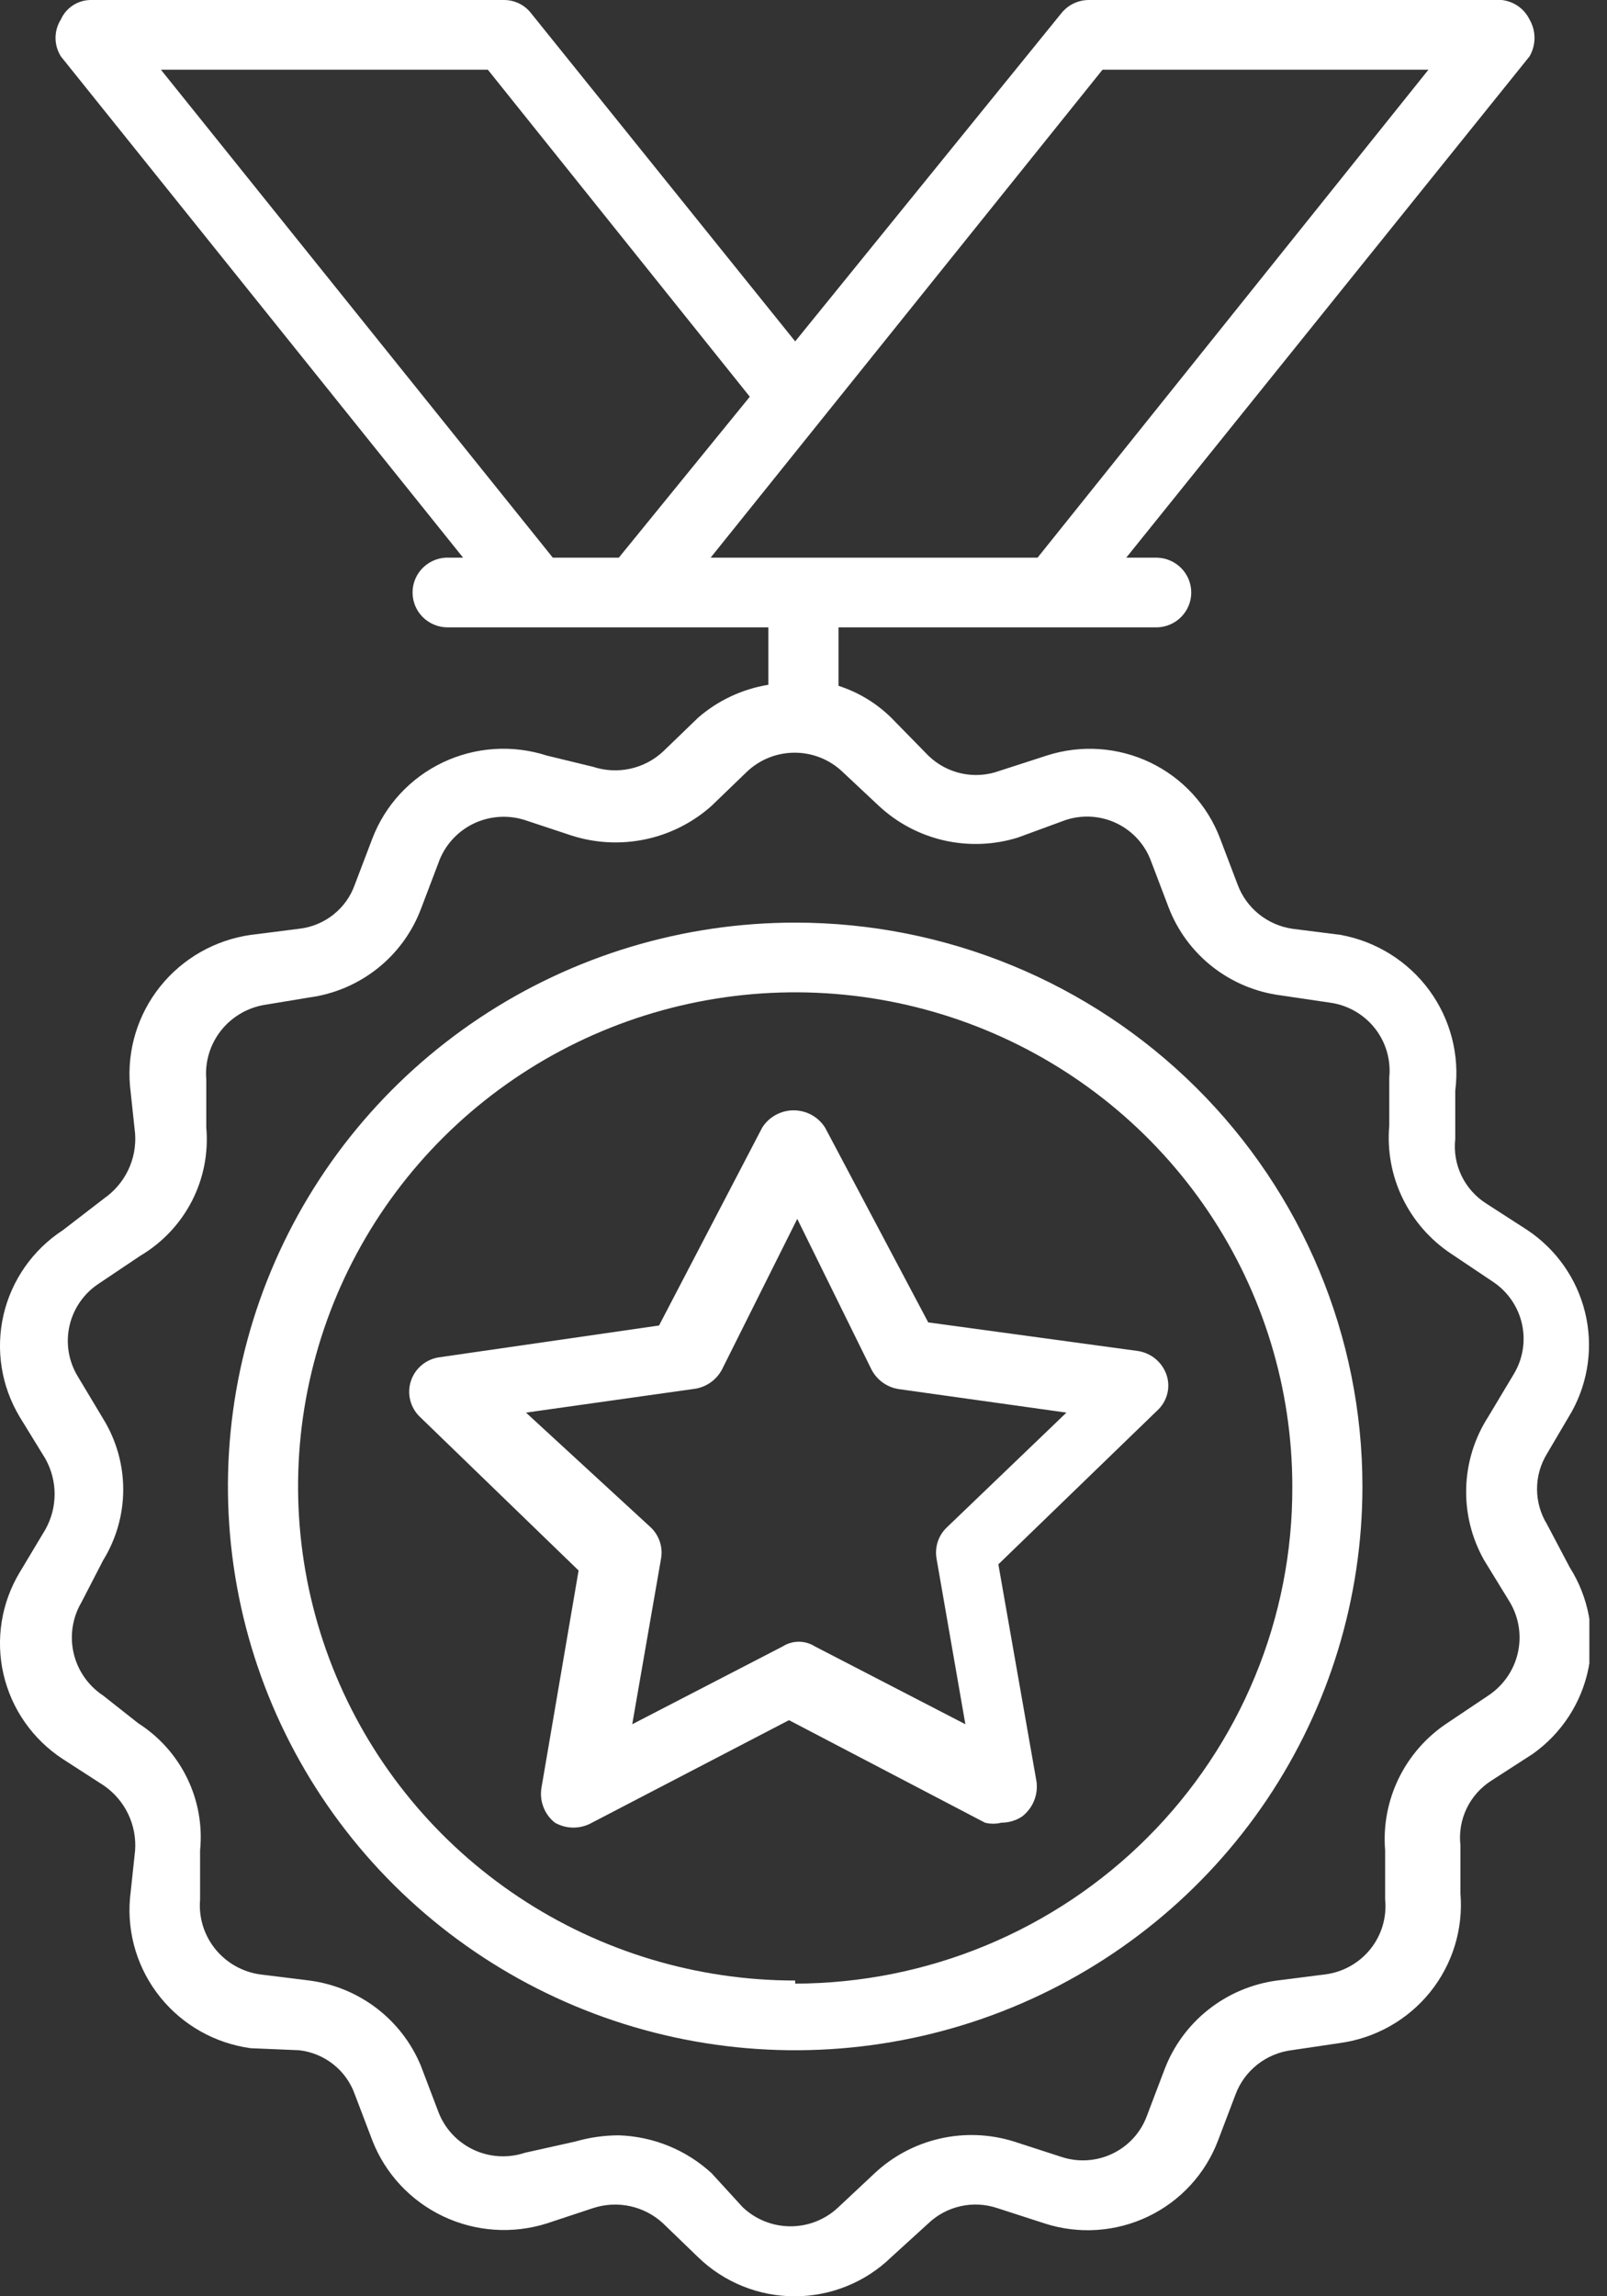
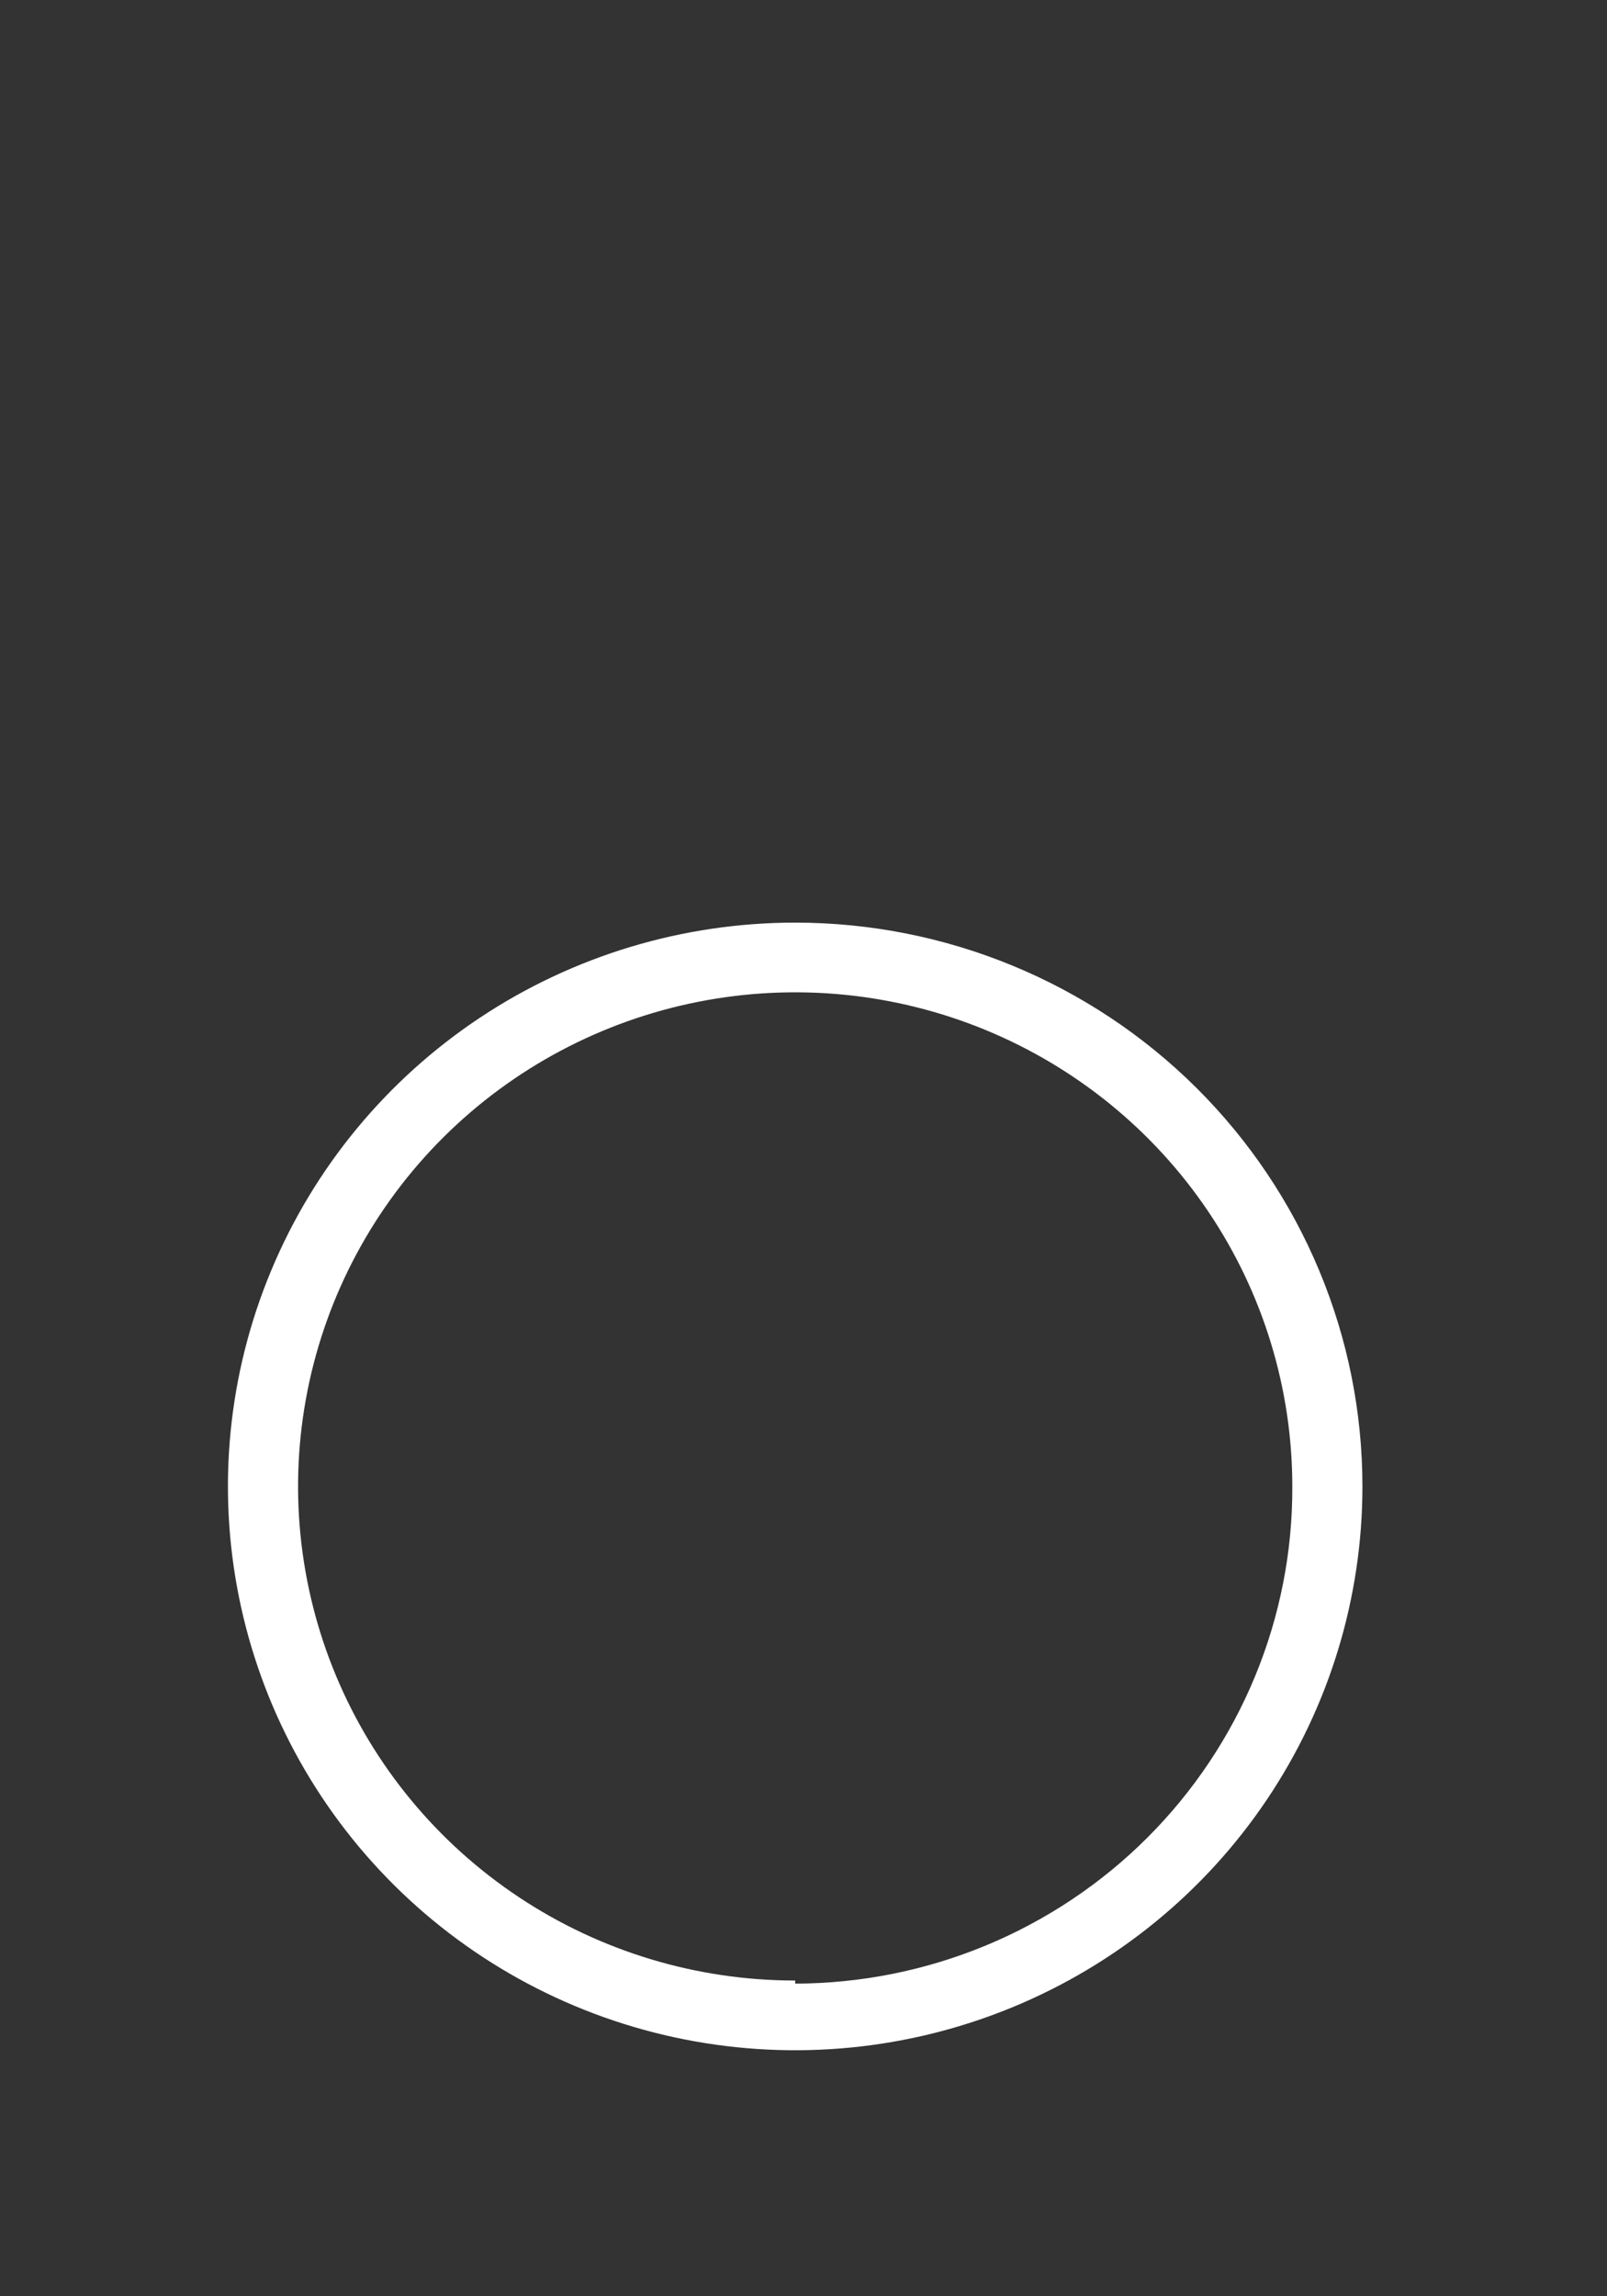
<svg xmlns="http://www.w3.org/2000/svg" width="63" height="90" viewBox="0 0 63 90" fill="none">
  <rect x="0" y="0" width="63" height="90" fill="#333333" stroke="none" />
  <g clip-path="url(#clip0_250_453)">
-     <path d="M61.54 61.433L60.65 59.746C60.393 59.328 60.257 58.849 60.257 58.359C60.257 57.87 60.393 57.391 60.65 56.973L61.62 55.326C62.276 54.139 62.462 52.751 62.14 51.435C61.818 50.119 61.013 48.97 59.882 48.214L58.264 47.17C57.844 46.903 57.508 46.524 57.294 46.077C57.08 45.629 56.995 45.131 57.051 44.639V42.75C57.23 41.355 56.864 39.945 56.03 38.809C55.195 37.674 53.955 36.899 52.563 36.643L50.663 36.402C50.183 36.331 49.731 36.133 49.354 35.83C48.977 35.526 48.689 35.127 48.52 34.674L47.833 32.866C47.339 31.559 46.358 30.492 45.093 29.886C43.828 29.28 42.376 29.182 41.04 29.612L39.18 30.214C38.705 30.387 38.191 30.422 37.697 30.315C37.203 30.208 36.75 29.964 36.39 29.612L34.934 28.125C34.354 27.557 33.648 27.13 32.872 26.88V24.589H45.366C45.724 24.579 46.063 24.43 46.312 24.175C46.562 23.92 46.701 23.579 46.701 23.223C46.701 22.868 46.562 22.526 46.312 22.271C46.063 22.016 45.724 21.868 45.366 21.857H44.153L59.963 2.21C60.09 1.99 60.158 1.741 60.158 1.487C60.158 1.233 60.09 0.983 59.963 0.764C59.861 0.555 59.707 0.375 59.516 0.241C59.325 0.108 59.103 0.025 58.871 0H42.698C42.488 -0.001 42.28 0.045 42.091 0.135C41.902 0.226 41.736 0.358 41.606 0.522L31.174 13.38L20.823 0.522C20.7 0.361 20.541 0.231 20.359 0.14C20.177 0.05 19.976 0.002 19.772 0H3.599C3.343 -0.006 3.092 0.063 2.876 0.199C2.66 0.335 2.489 0.531 2.386 0.764C2.25 0.98 2.177 1.231 2.177 1.487C2.177 1.742 2.25 1.993 2.386 2.21L18.155 21.857H17.629C17.442 21.846 17.254 21.873 17.078 21.937C16.902 22.001 16.741 22.1 16.604 22.228C16.468 22.356 16.359 22.51 16.285 22.681C16.211 22.852 16.173 23.037 16.174 23.223C16.174 23.586 16.318 23.933 16.576 24.189C16.834 24.445 17.184 24.589 17.548 24.589H30.123V26.839C29.104 27.005 28.151 27.45 27.373 28.125L25.999 29.451C25.638 29.788 25.192 30.023 24.708 30.129C24.224 30.235 23.72 30.209 23.249 30.054L21.43 29.612C20.088 29.18 18.631 29.277 17.359 29.883C16.087 30.488 15.098 31.556 14.597 32.866L13.909 34.674C13.745 35.137 13.454 35.544 13.067 35.85C12.681 36.155 12.216 36.347 11.726 36.402L9.825 36.643C8.428 36.843 7.16 37.566 6.281 38.663C5.402 39.761 4.977 41.151 5.095 42.549L5.297 44.438C5.331 44.928 5.237 45.418 5.025 45.861C4.812 46.305 4.488 46.686 4.084 46.969L2.467 48.214C1.29 48.981 0.456 50.169 0.139 51.532C-0.177 52.894 0.048 54.325 0.768 55.527L1.779 57.174C2.016 57.598 2.141 58.075 2.141 58.56C2.141 59.045 2.016 59.523 1.779 59.947L0.768 61.634C0.048 62.835 -0.177 64.267 0.139 65.629C0.456 66.992 1.29 68.18 2.467 68.947L4.084 69.991C4.488 70.274 4.812 70.655 5.025 71.099C5.237 71.542 5.331 72.032 5.297 72.522L5.095 74.411C4.978 75.804 5.404 77.189 6.284 78.281C7.164 79.372 8.431 80.086 9.825 80.277L11.726 80.357C12.216 80.412 12.681 80.604 13.067 80.909C13.454 81.215 13.745 81.622 13.909 82.085L14.597 83.893C15.106 85.197 16.096 86.258 17.366 86.863C18.635 87.467 20.088 87.569 21.43 87.147L23.249 86.545C23.72 86.39 24.224 86.364 24.708 86.47C25.192 86.576 25.638 86.81 25.999 87.147L27.373 88.473C28.385 89.453 29.742 90.001 31.154 90.001C32.566 90.001 33.923 89.453 34.934 88.473L36.39 87.147C36.743 86.81 37.182 86.575 37.66 86.469C38.137 86.362 38.635 86.389 39.099 86.545L40.959 87.147C42.295 87.578 43.747 87.479 45.012 86.873C46.277 86.267 47.258 85.2 47.752 83.893L48.439 82.085C48.611 81.627 48.905 81.225 49.29 80.92C49.674 80.616 50.135 80.421 50.623 80.357L52.523 80.076C53.917 79.885 55.185 79.171 56.065 78.08C56.945 76.989 57.37 75.603 57.254 74.21V72.322C57.198 71.829 57.282 71.331 57.496 70.884C57.71 70.436 58.047 70.058 58.467 69.79L60.084 68.746C61.221 67.942 62.005 66.737 62.276 65.377C62.547 64.017 62.283 62.606 61.54 61.433ZM43.223 2.732H56L40.676 21.857H27.859L43.223 2.732ZM6.308 2.732H19.125L29.395 15.549L24.26 21.857H21.672L6.308 2.732ZM58.184 61.152L59.194 62.799C59.55 63.401 59.659 64.115 59.502 64.795C59.344 65.475 58.93 66.069 58.345 66.456L56.728 67.54C55.914 68.081 55.26 68.828 54.833 69.704C54.407 70.579 54.223 71.553 54.302 72.522V74.451C54.371 75.147 54.165 75.842 53.727 76.389C53.289 76.937 52.655 77.293 51.957 77.384L50.057 77.625C49.073 77.758 48.144 78.153 47.368 78.769C46.592 79.384 45.998 80.197 45.649 81.121L44.962 82.929C44.724 83.579 44.24 84.11 43.613 84.41C42.986 84.711 42.266 84.756 41.606 84.536L39.746 83.933C38.807 83.64 37.806 83.601 36.847 83.82C35.887 84.039 35.004 84.508 34.288 85.179L32.872 86.505C32.367 86.988 31.694 87.258 30.992 87.258C30.291 87.258 29.617 86.988 29.112 86.505L27.899 85.179C26.906 84.264 25.614 83.736 24.26 83.692C23.686 83.693 23.114 83.774 22.562 83.933L20.581 84.375C19.915 84.597 19.189 84.553 18.556 84.253C17.922 83.953 17.431 83.421 17.184 82.768L16.497 80.96C16.128 80.072 15.531 79.296 14.764 78.71C13.997 78.125 13.089 77.75 12.13 77.625L10.189 77.384C9.496 77.284 8.867 76.925 8.431 76.38C7.995 75.835 7.785 75.145 7.844 74.451V72.522C7.941 71.55 7.765 70.571 7.337 69.692C6.909 68.813 6.245 68.068 5.418 67.54L4.044 66.456C3.459 66.069 3.045 65.475 2.887 64.795C2.73 64.115 2.839 63.401 3.194 62.799L4.044 61.152C4.558 60.318 4.831 59.358 4.831 58.38C4.831 57.401 4.558 56.441 4.044 55.607L3.033 53.92C2.68 53.324 2.571 52.616 2.729 51.943C2.887 51.27 3.3 50.683 3.882 50.304L5.499 49.219C6.362 48.709 7.063 47.967 7.521 47.078C7.979 46.19 8.175 45.191 8.087 44.197V42.308C8.028 41.614 8.238 40.925 8.674 40.379C9.11 39.834 9.739 39.475 10.432 39.375L12.13 39.094C13.104 38.962 14.023 38.571 14.792 37.963C15.56 37.355 16.149 36.552 16.497 35.639L17.184 33.831C17.415 33.163 17.9 32.612 18.535 32.296C19.17 31.981 19.905 31.926 20.581 32.143L22.4 32.746C23.339 33.048 24.341 33.1 25.307 32.895C26.272 32.691 27.166 32.237 27.899 31.581L29.274 30.255C29.779 29.771 30.453 29.501 31.154 29.501C31.855 29.501 32.529 29.771 33.034 30.255L34.449 31.581C35.166 32.251 36.049 32.72 37.008 32.939C37.968 33.158 38.969 33.119 39.908 32.826L41.768 32.143C42.428 31.923 43.148 31.968 43.775 32.268C44.402 32.569 44.886 33.1 45.124 33.75L45.811 35.558C46.162 36.477 46.757 37.283 47.533 37.892C48.31 38.501 49.238 38.888 50.218 39.014L52.119 39.295C52.816 39.385 53.451 39.742 53.889 40.289C54.327 40.837 54.533 41.532 54.464 42.228V44.116C54.378 45.093 54.557 46.074 54.984 46.958C55.411 47.841 56.069 48.594 56.89 49.139L58.507 50.223C59.089 50.602 59.502 51.189 59.66 51.863C59.818 52.536 59.709 53.244 59.356 53.839L58.345 55.527C57.807 56.362 57.508 57.326 57.48 58.317C57.451 59.308 57.695 60.288 58.184 61.152Z" fill="white" />
    <path d="M31.174 36.161C26.776 36.161 22.476 37.457 18.819 39.885C15.162 42.313 12.312 45.764 10.629 49.802C8.945 53.84 8.505 58.283 9.363 62.57C10.221 66.857 12.339 70.794 15.449 73.885C18.559 76.975 22.522 79.08 26.836 79.933C31.149 80.785 35.621 80.348 39.684 78.675C43.748 77.002 47.221 74.17 49.665 70.536C52.108 66.902 53.412 62.63 53.412 58.259C53.412 52.398 51.069 46.777 46.899 42.633C42.728 38.489 37.072 36.161 31.174 36.161ZM31.174 77.625C27.32 77.625 23.552 76.489 20.347 74.361C17.142 72.233 14.644 69.209 13.169 65.67C11.694 62.131 11.308 58.237 12.06 54.481C12.812 50.724 14.668 47.273 17.393 44.565C20.119 41.857 23.592 40.012 27.372 39.265C31.152 38.518 35.071 38.901 38.632 40.367C42.193 41.833 45.237 44.315 47.379 47.5C49.52 50.684 50.663 54.429 50.663 58.259C50.674 60.811 50.178 63.34 49.203 65.701C48.229 68.062 46.796 70.209 44.986 72.019C43.176 73.829 41.024 75.266 38.654 76.249C36.284 77.232 33.742 77.74 31.174 77.746V77.625Z" fill="white" />
-     <path d="M36.39 51.83L32.347 44.197C32.216 43.989 32.034 43.818 31.818 43.699C31.602 43.581 31.36 43.518 31.113 43.518C30.867 43.518 30.624 43.581 30.409 43.699C30.193 43.818 30.011 43.989 29.88 44.197L25.837 51.951L17.225 53.197C16.97 53.232 16.731 53.338 16.534 53.502C16.337 53.666 16.19 53.881 16.11 54.124C16.03 54.367 16.02 54.627 16.081 54.874C16.142 55.123 16.272 55.349 16.456 55.527L22.683 61.554L21.227 70.072C21.185 70.325 21.211 70.585 21.304 70.825C21.396 71.066 21.551 71.277 21.753 71.438C21.974 71.564 22.225 71.631 22.481 71.631C22.736 71.631 22.987 71.564 23.209 71.438L30.931 67.42L38.614 71.438C38.826 71.492 39.048 71.492 39.261 71.438C39.548 71.438 39.83 71.354 40.069 71.197C40.275 71.037 40.436 70.828 40.535 70.588C40.635 70.349 40.669 70.087 40.635 69.83L39.139 61.312L45.366 55.286C45.558 55.112 45.694 54.886 45.759 54.636C45.824 54.387 45.814 54.124 45.73 53.88C45.647 53.643 45.503 53.432 45.311 53.27C45.119 53.107 44.887 52.999 44.638 52.955L36.39 51.83ZM37.118 59.866C36.957 60.019 36.836 60.209 36.766 60.419C36.696 60.629 36.678 60.853 36.713 61.072L37.846 67.58L31.942 64.527C31.755 64.409 31.537 64.346 31.316 64.346C31.094 64.346 30.876 64.409 30.689 64.527L24.786 67.58L25.918 61.072C25.954 60.853 25.936 60.629 25.865 60.419C25.795 60.209 25.674 60.019 25.513 59.866L20.621 55.366L27.171 54.442C27.408 54.417 27.636 54.334 27.833 54.201C28.03 54.068 28.192 53.888 28.303 53.679L31.255 47.772L34.166 53.679C34.27 53.878 34.419 54.051 34.601 54.184C34.783 54.316 34.995 54.405 35.217 54.442L41.808 55.366L37.118 59.866Z" fill="white" />
  </g>
  <defs>
    <clipPath id="clip0_250_453">
      <rect width="62.308" height="90" fill="white" />
    </clipPath>
  </defs>
</svg>